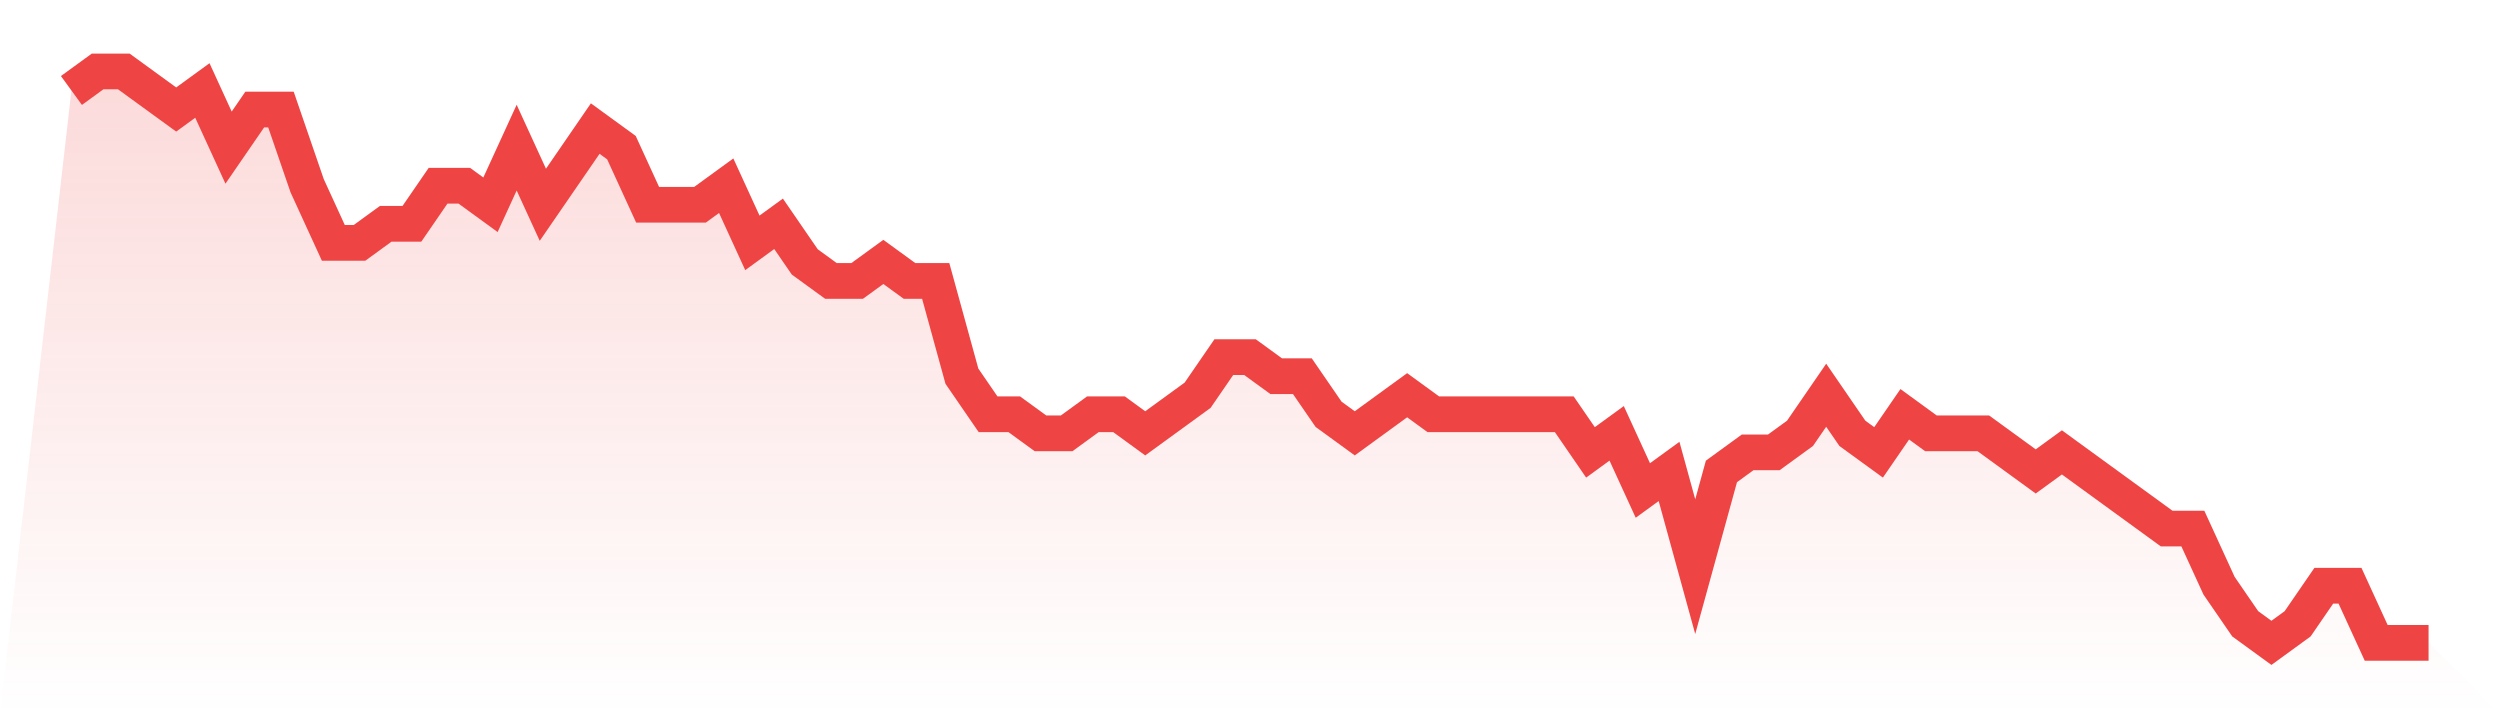
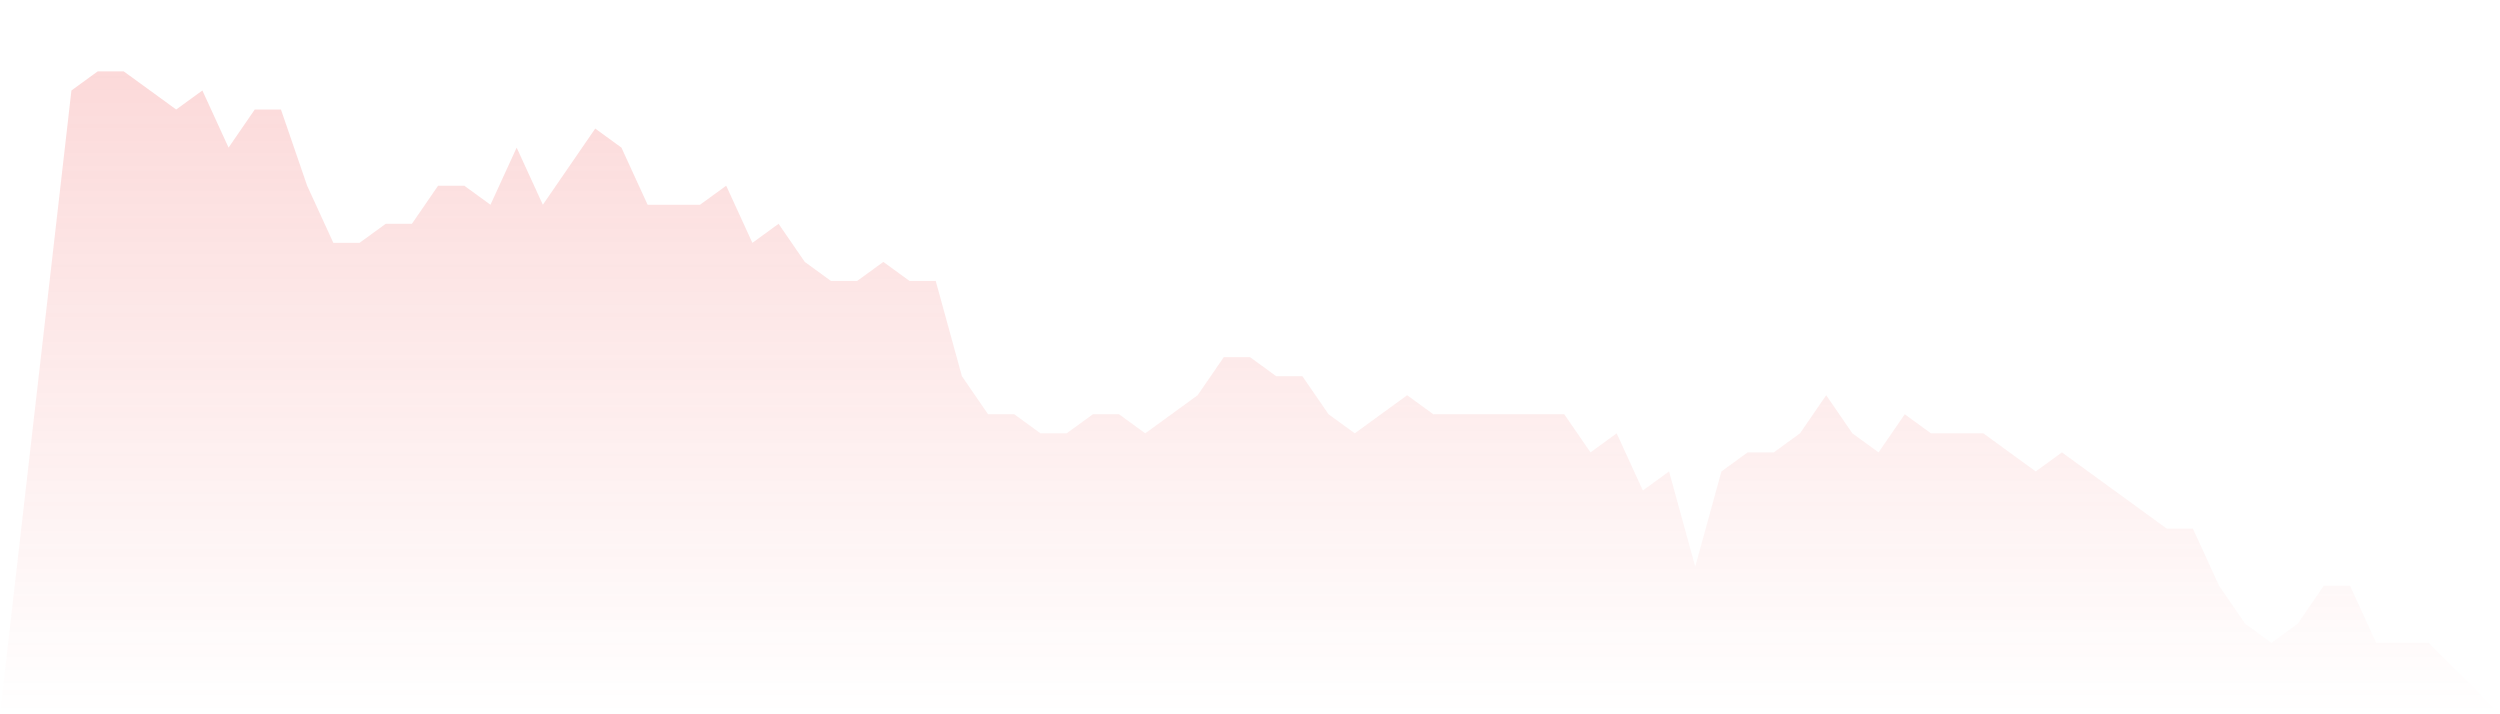
<svg xmlns="http://www.w3.org/2000/svg" viewBox="0 0 140 40">
  <defs>
    <linearGradient id="gradient" x1="0" x2="0" y1="0" y2="1">
      <stop offset="0%" stop-color="#ef4444" stop-opacity="0.2" />
      <stop offset="100%" stop-color="#ef4444" stop-opacity="0" />
    </linearGradient>
  </defs>
  <path d="M4,5.067 L4,5.067 L5.467,4 L6.933,4 L8.4,5.067 L9.867,6.133 L11.333,5.067 L12.8,8.267 L14.267,6.133 L15.733,6.133 L17.2,10.4 L18.667,13.6 L20.133,13.6 L21.6,12.533 L23.067,12.533 L24.533,10.4 L26,10.4 L27.467,11.467 L28.933,8.267 L30.4,11.467 L31.867,9.333 L33.333,7.2 L34.8,8.267 L36.267,11.467 L37.733,11.467 L39.2,11.467 L40.667,10.4 L42.133,13.6 L43.6,12.533 L45.067,14.667 L46.533,15.733 L48,15.733 L49.467,14.667 L50.933,15.733 L52.4,15.733 L53.867,21.067 L55.333,23.2 L56.8,23.2 L58.267,24.267 L59.733,24.267 L61.2,23.2 L62.667,23.2 L64.133,24.267 L65.6,23.2 L67.067,22.133 L68.533,20 L70,20 L71.467,21.067 L72.933,21.067 L74.4,23.2 L75.867,24.267 L77.333,23.2 L78.8,22.133 L80.267,23.2 L81.733,23.2 L83.2,23.2 L84.667,23.2 L86.133,23.2 L87.6,23.2 L89.067,25.333 L90.533,24.267 L92,27.467 L93.467,26.4 L94.933,31.733 L96.4,26.4 L97.867,25.333 L99.333,25.333 L100.8,24.267 L102.267,22.133 L103.733,24.267 L105.2,25.333 L106.667,23.2 L108.133,24.267 L109.6,24.267 L111.067,24.267 L112.533,25.333 L114,26.4 L115.467,25.333 L116.933,26.4 L118.4,27.467 L119.867,28.533 L121.333,29.6 L122.8,29.6 L124.267,32.8 L125.733,34.933 L127.2,36 L128.667,34.933 L130.133,32.8 L131.6,32.8 L133.067,36 L134.533,36 L136,36 L140,40 L0,40 z" fill="url(#gradient)" />
-   <path d="M4,5.067 L4,5.067 L5.467,4 L6.933,4 L8.4,5.067 L9.867,6.133 L11.333,5.067 L12.8,8.267 L14.267,6.133 L15.733,6.133 L17.2,10.4 L18.667,13.6 L20.133,13.6 L21.6,12.533 L23.067,12.533 L24.533,10.4 L26,10.4 L27.467,11.467 L28.933,8.267 L30.4,11.467 L31.867,9.333 L33.333,7.2 L34.8,8.267 L36.267,11.467 L37.733,11.467 L39.2,11.467 L40.667,10.4 L42.133,13.6 L43.6,12.533 L45.067,14.667 L46.533,15.733 L48,15.733 L49.467,14.667 L50.933,15.733 L52.4,15.733 L53.867,21.067 L55.333,23.2 L56.8,23.2 L58.267,24.267 L59.733,24.267 L61.2,23.2 L62.667,23.2 L64.133,24.267 L65.6,23.2 L67.067,22.133 L68.533,20 L70,20 L71.467,21.067 L72.933,21.067 L74.4,23.2 L75.867,24.267 L77.333,23.2 L78.8,22.133 L80.267,23.2 L81.733,23.2 L83.2,23.2 L84.667,23.2 L86.133,23.2 L87.6,23.2 L89.067,25.333 L90.533,24.267 L92,27.467 L93.467,26.4 L94.933,31.733 L96.4,26.4 L97.867,25.333 L99.333,25.333 L100.8,24.267 L102.267,22.133 L103.733,24.267 L105.2,25.333 L106.667,23.2 L108.133,24.267 L109.6,24.267 L111.067,24.267 L112.533,25.333 L114,26.4 L115.467,25.333 L116.933,26.4 L118.4,27.467 L119.867,28.533 L121.333,29.6 L122.8,29.6 L124.267,32.8 L125.733,34.933 L127.2,36 L128.667,34.933 L130.133,32.8 L131.6,32.8 L133.067,36 L134.533,36 L136,36" fill="none" stroke="#ef4444" stroke-width="2" />
</svg>